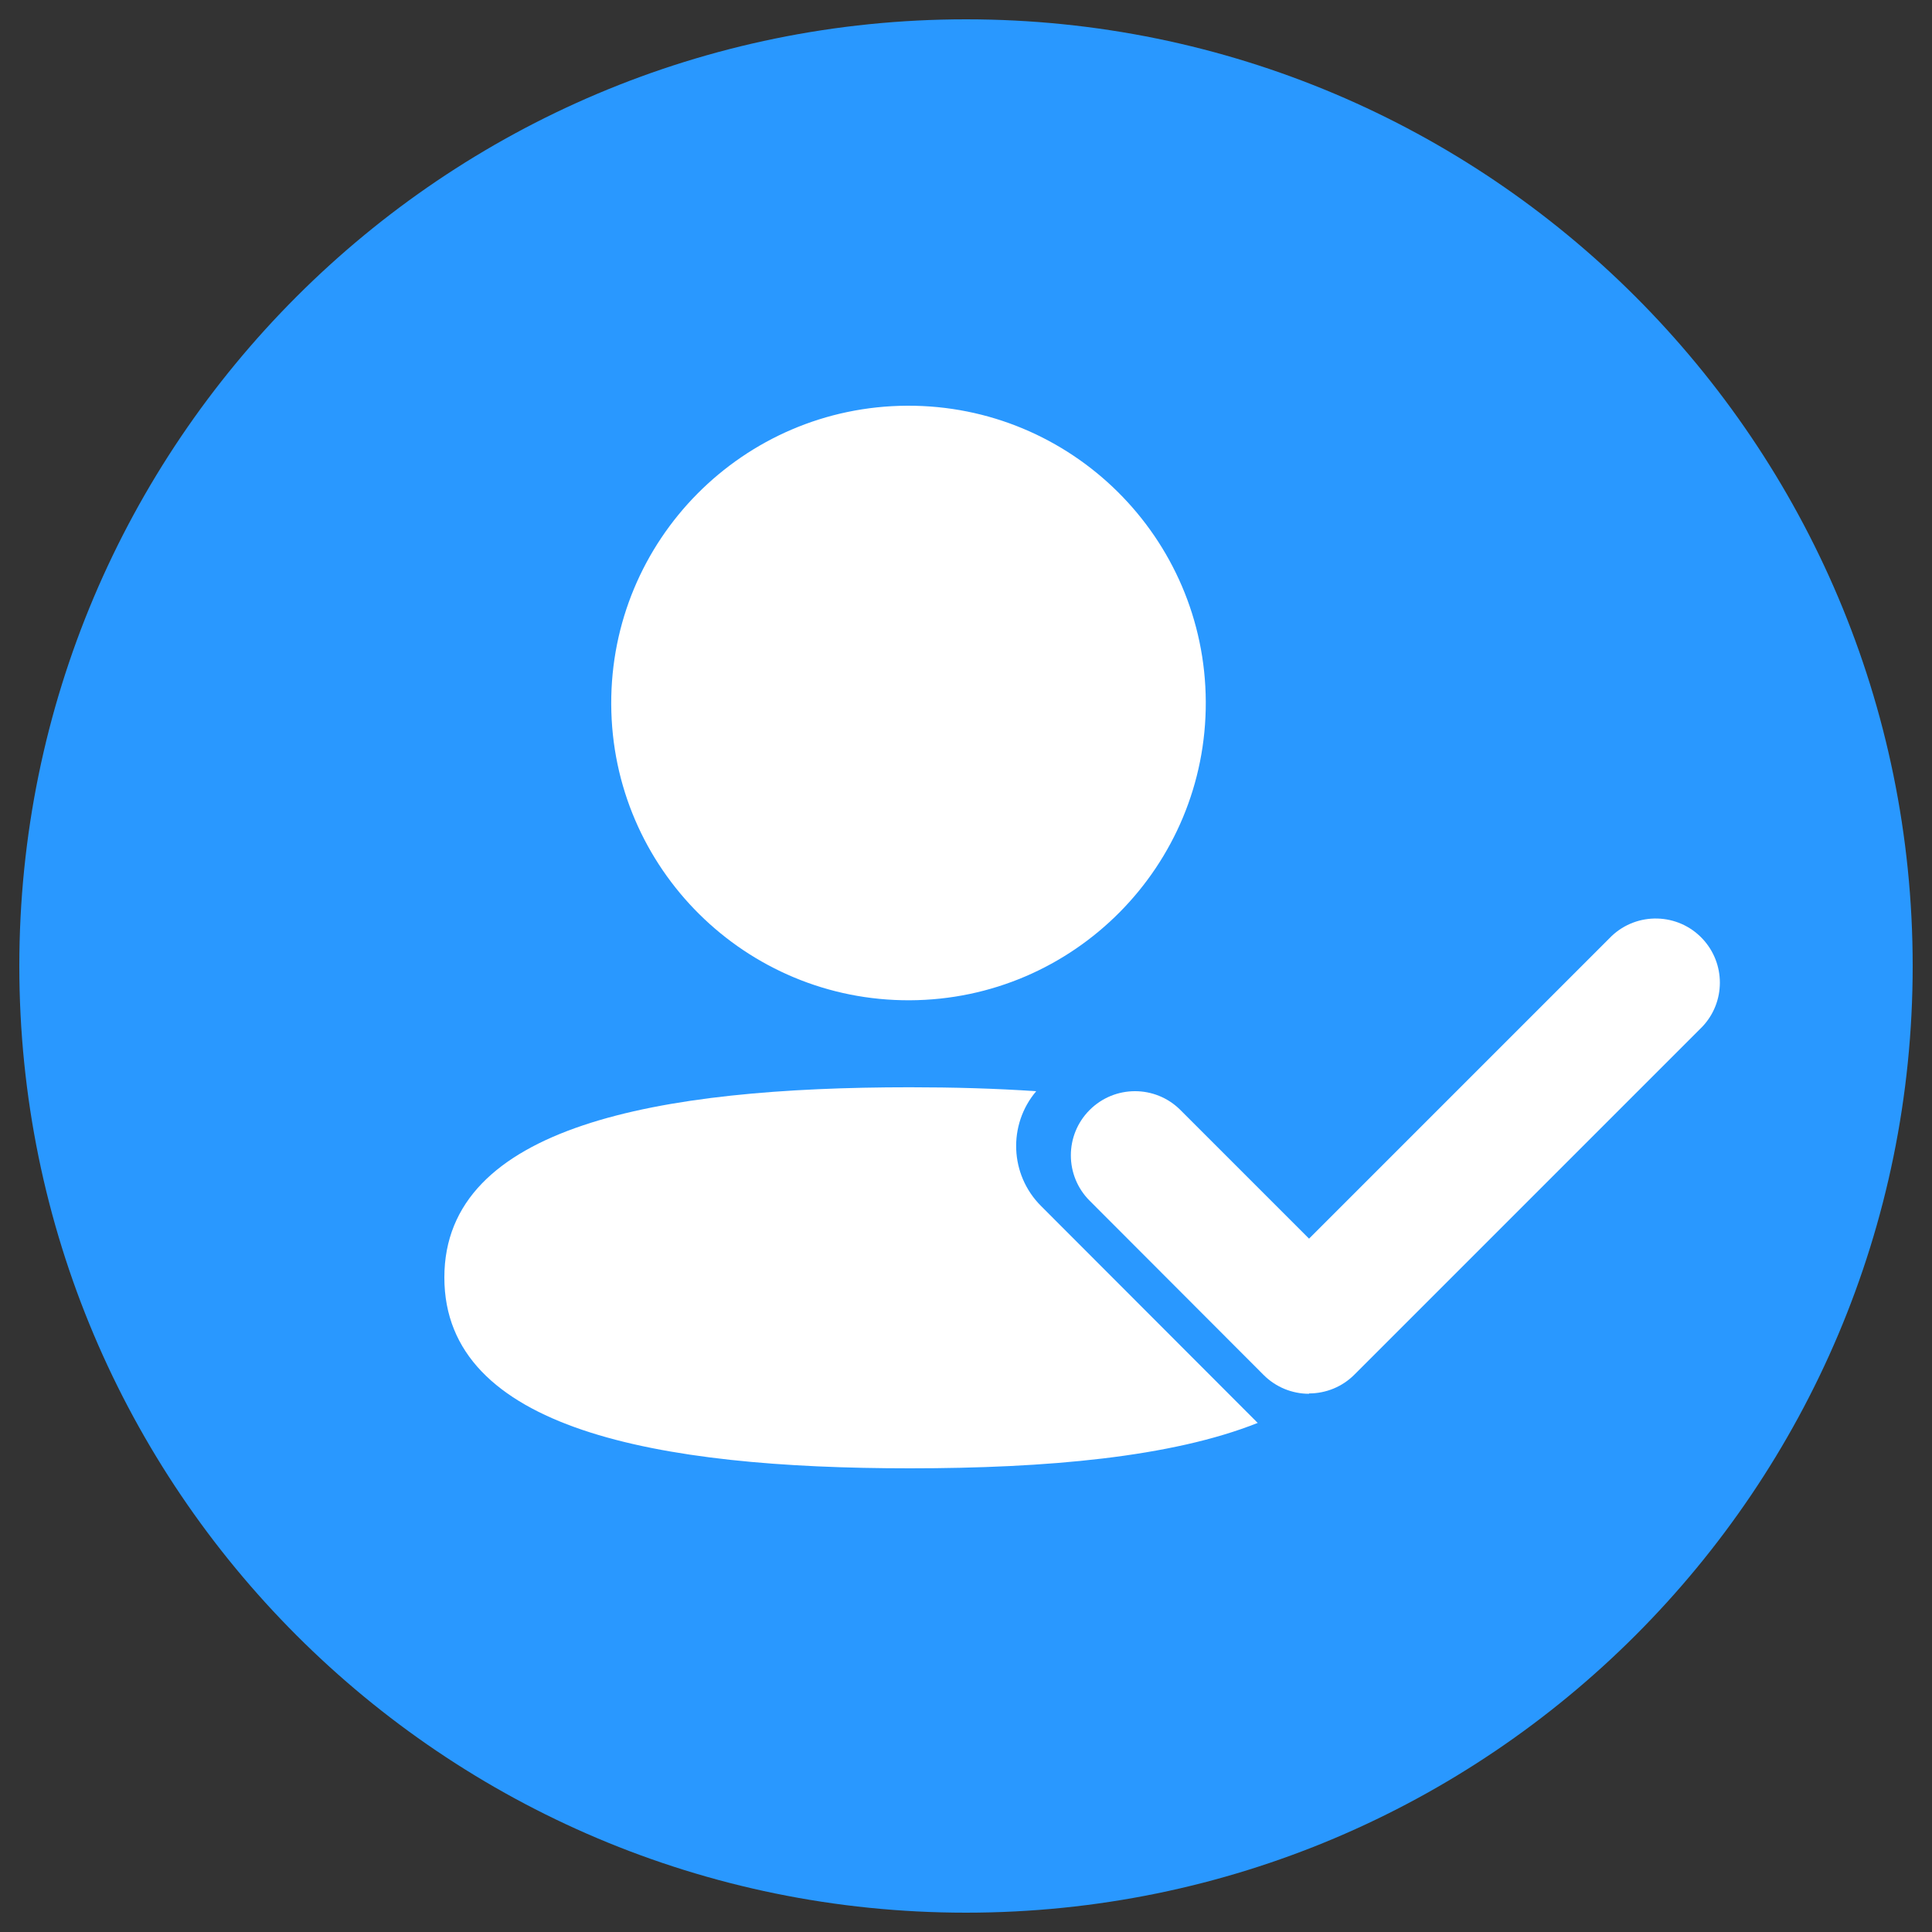
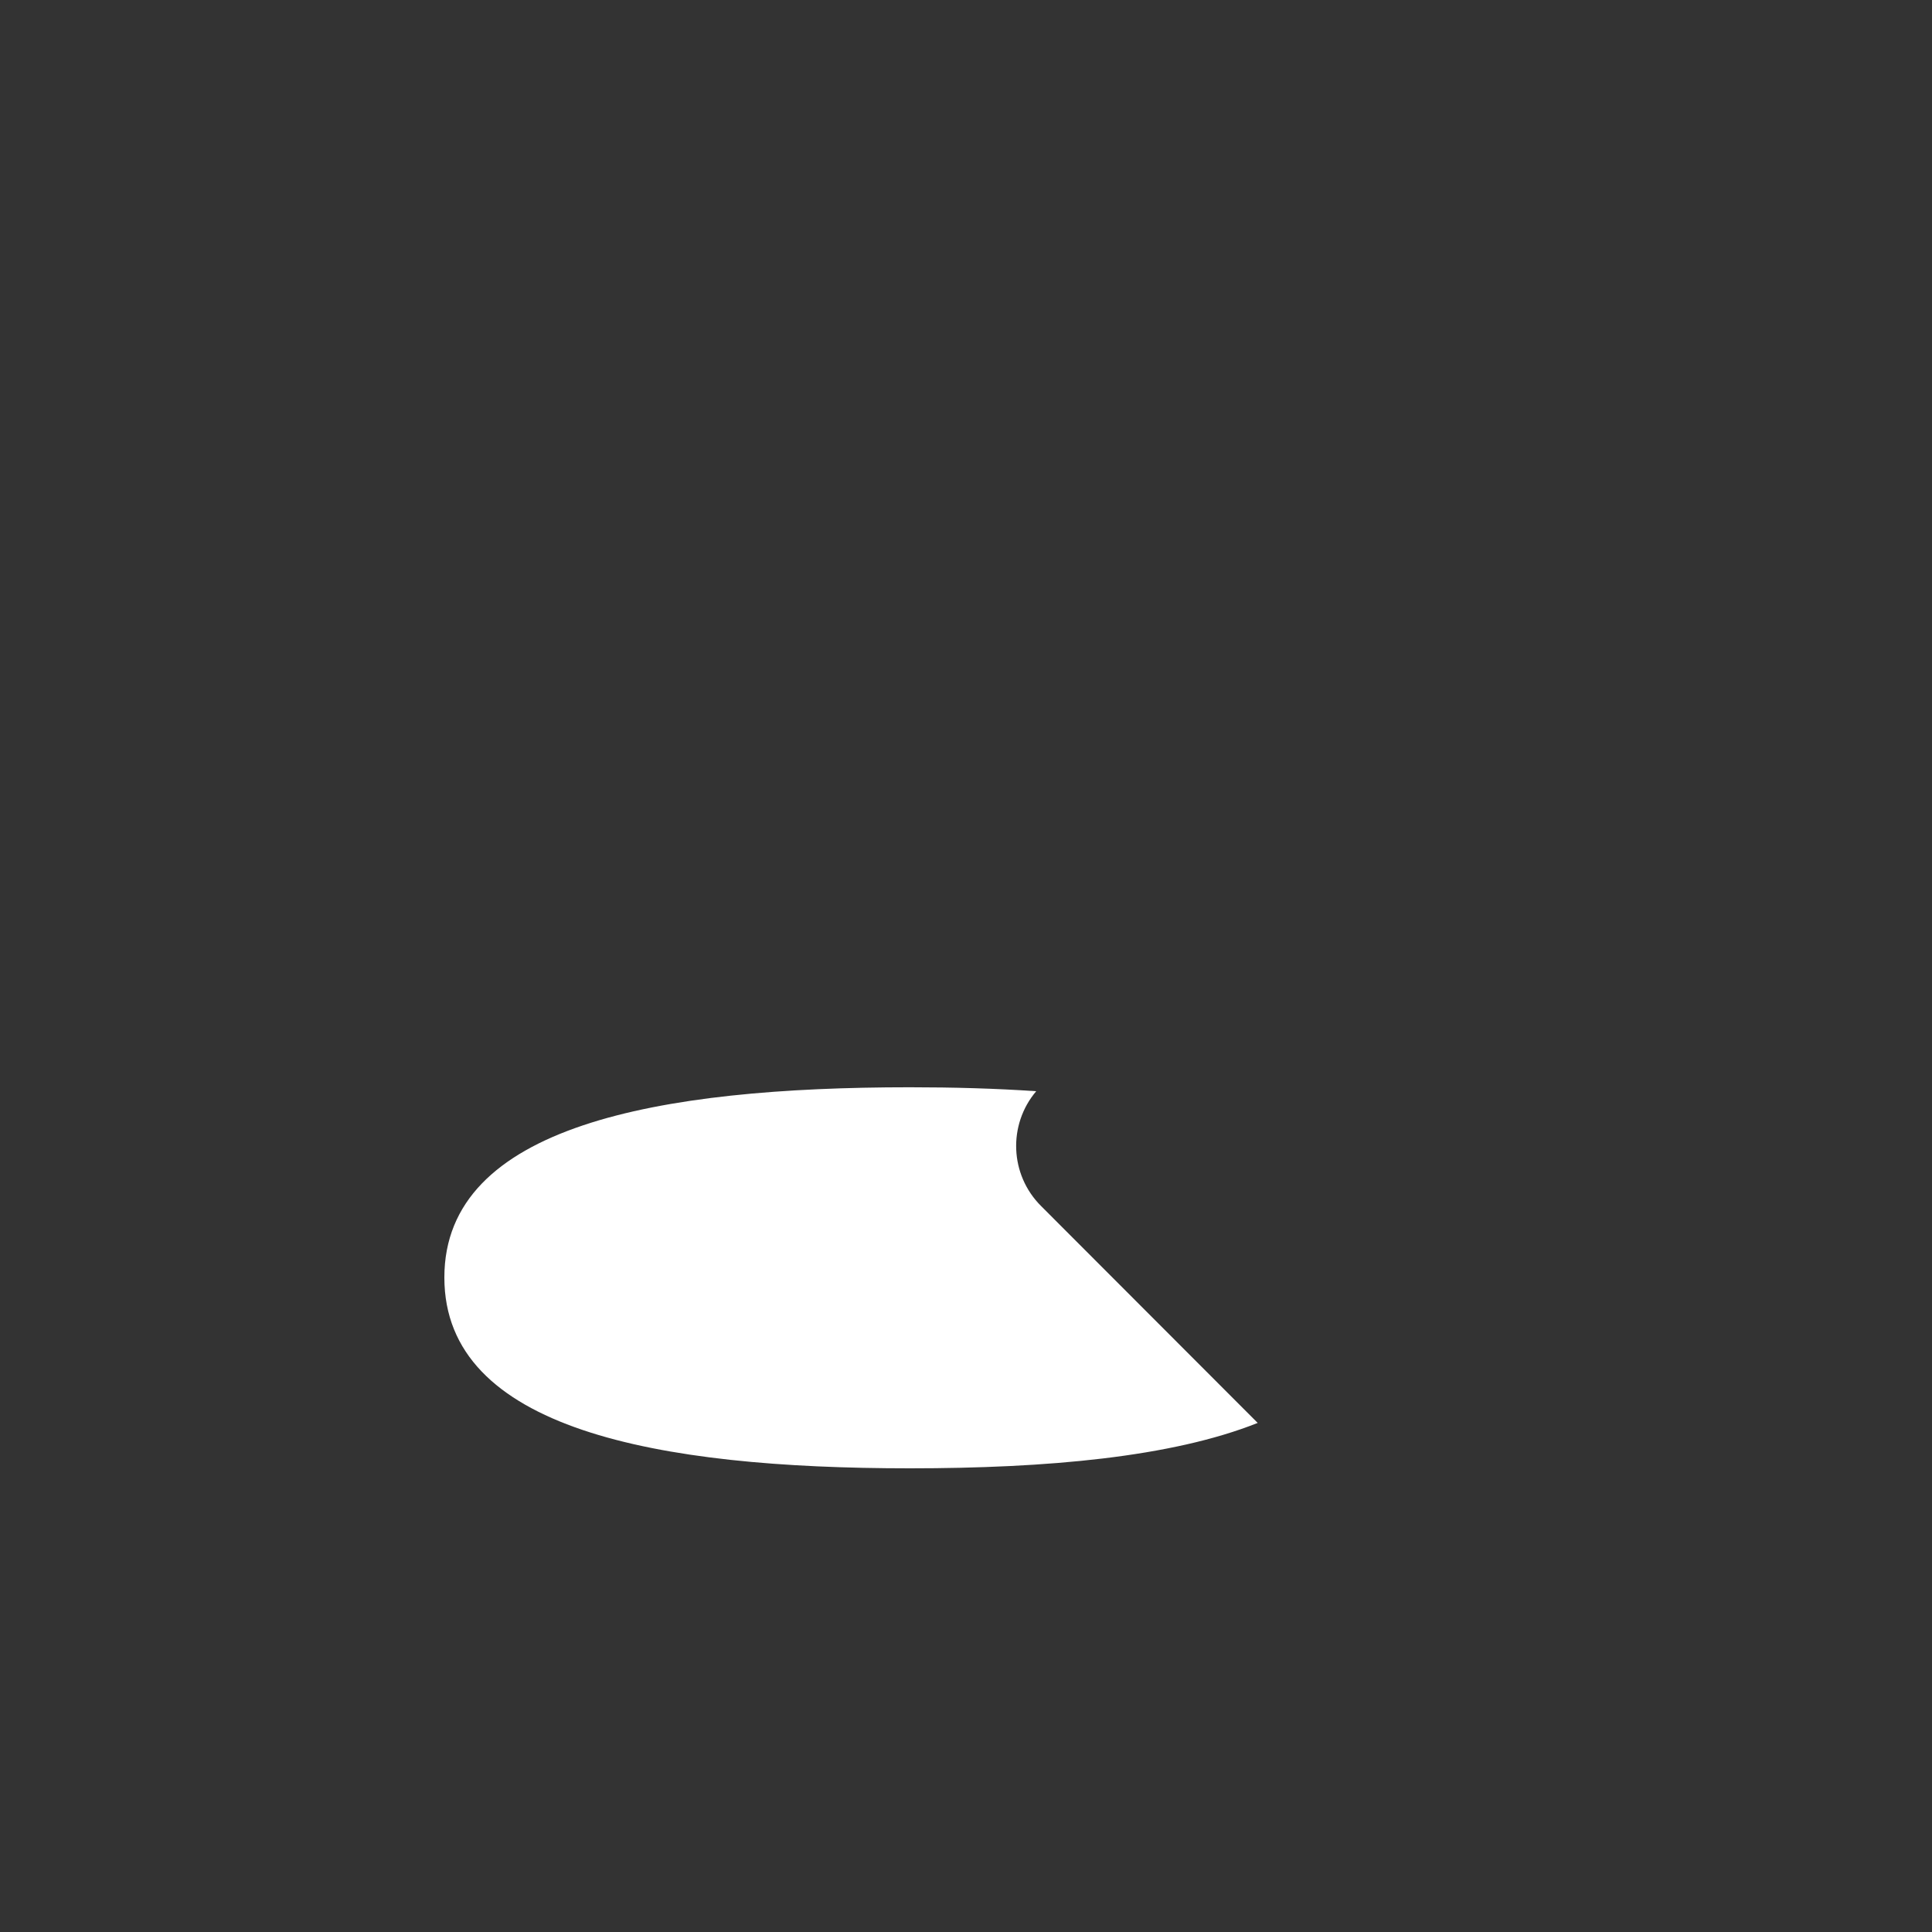
<svg xmlns="http://www.w3.org/2000/svg" width="100" height="100" viewBox="0 0 100 100" fill="none">
  <rect x="0" y="0" width="100" height="100" fill="#333333" stroke="none" />
-   <path d="M50 99C77.062 99 99 77.062 99 50C99 22.938 77.062 1 50 1C22.938 1 1 22.938 1 50C1 77.062 22.938 99 50 99Z" fill="#2998FF" />
  <path d="M53.627 56.481C51.539 56.338 49.346 56.277 47.09 56.277C34.087 56.277 23 58.257 23 66.122C23 73.987 34.019 76 47.09 76C54.169 76 60.645 75.426 65.098 73.65L53.885 62.423C52.256 60.798 52.17 58.211 53.631 56.485L53.627 56.481Z" fill="white" />
-   <path d="M47.09 51.774C55.587 51.738 62.447 44.817 62.411 36.321C62.375 27.825 55.454 20.964 46.958 21C38.462 21.036 31.601 27.957 31.637 36.454C31.673 44.95 38.594 51.81 47.09 51.774Z" fill="white" />
-   <path d="M67.756 72.142C66.874 72.142 66.031 71.794 65.406 71.169L56.404 62.153C55.105 60.858 55.101 58.755 56.397 57.456C57.692 56.157 59.794 56.154 61.093 57.449L67.756 64.112L83.418 48.45C84.749 47.191 86.852 47.248 88.111 48.58C89.324 49.86 89.324 51.87 88.107 53.147L70.103 71.151C69.482 71.776 68.635 72.124 67.753 72.124" fill="white" />
</svg>